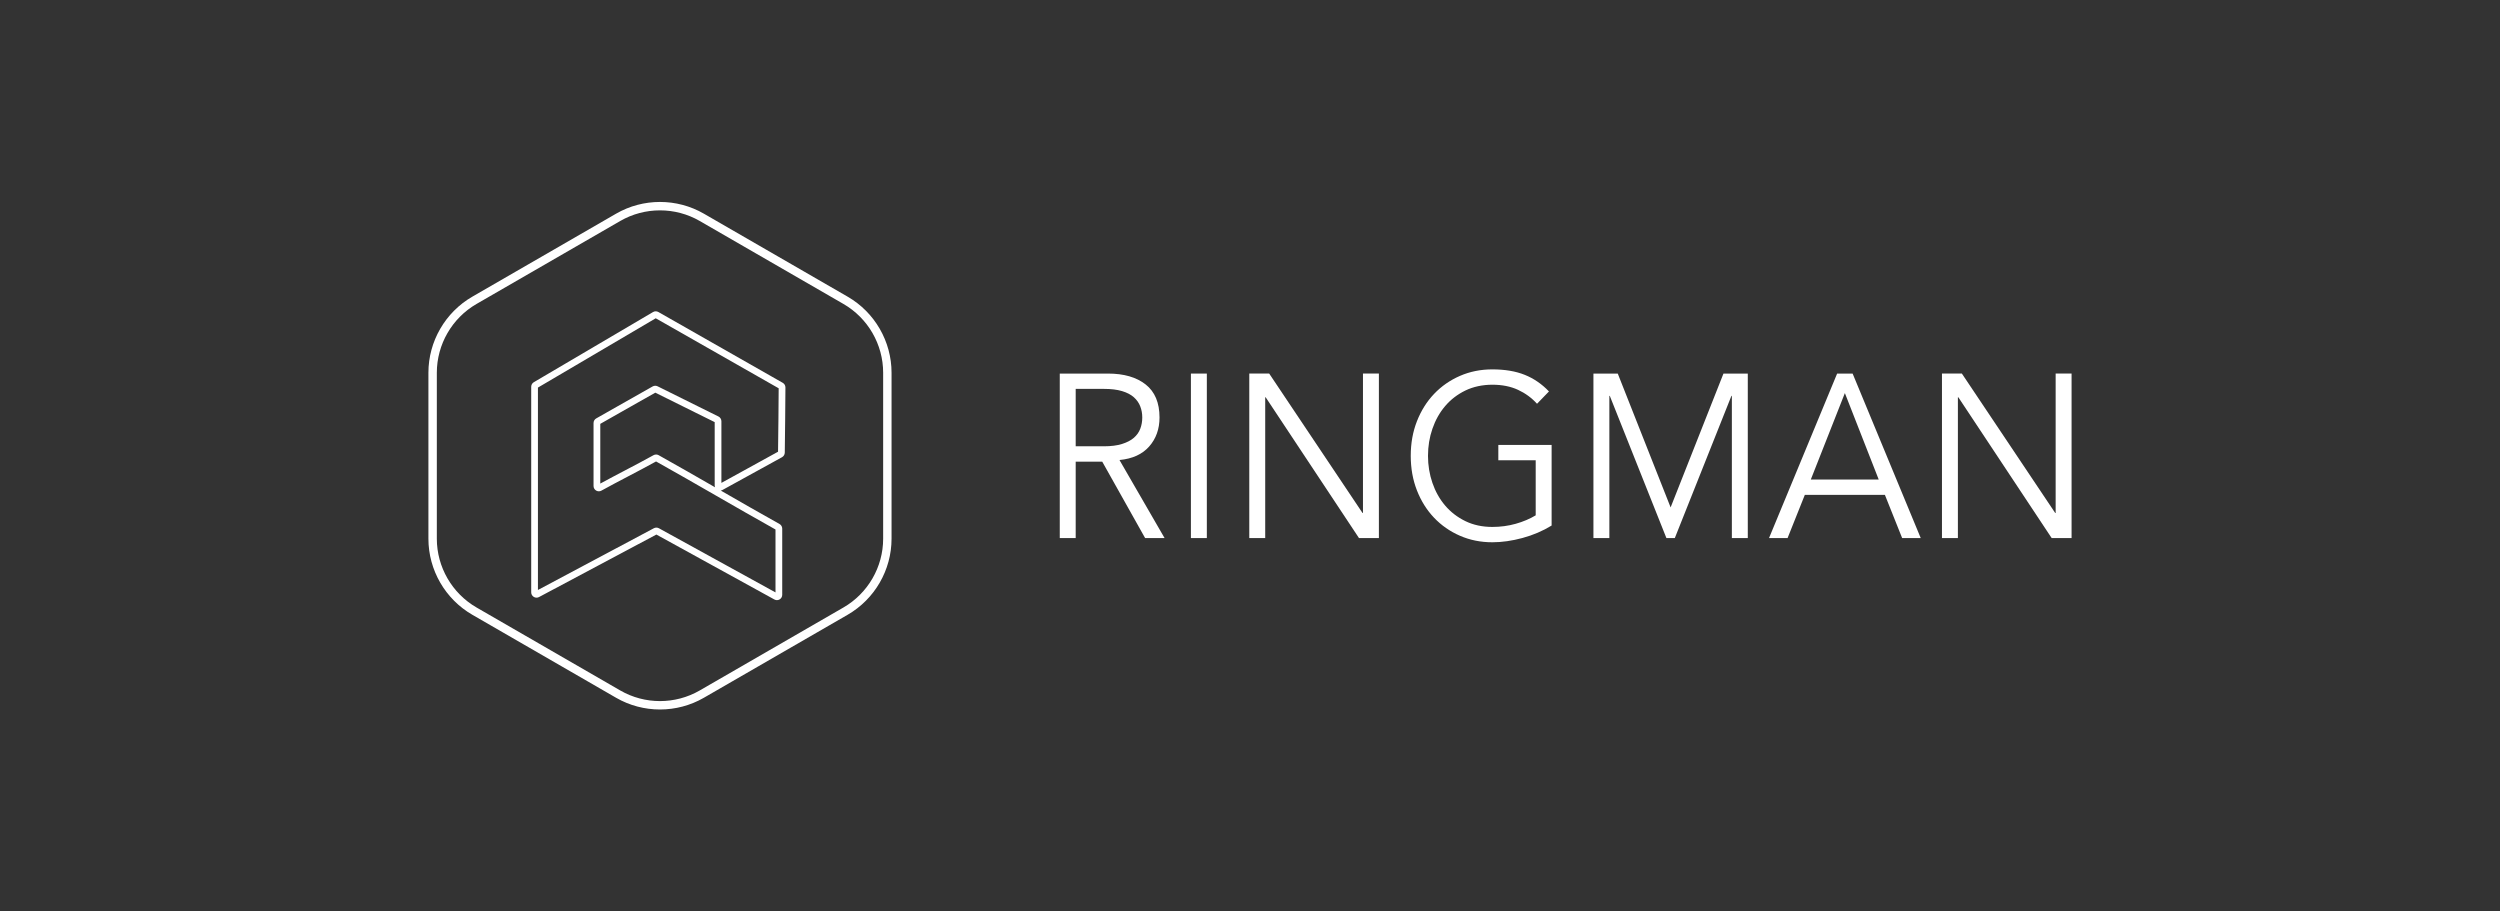
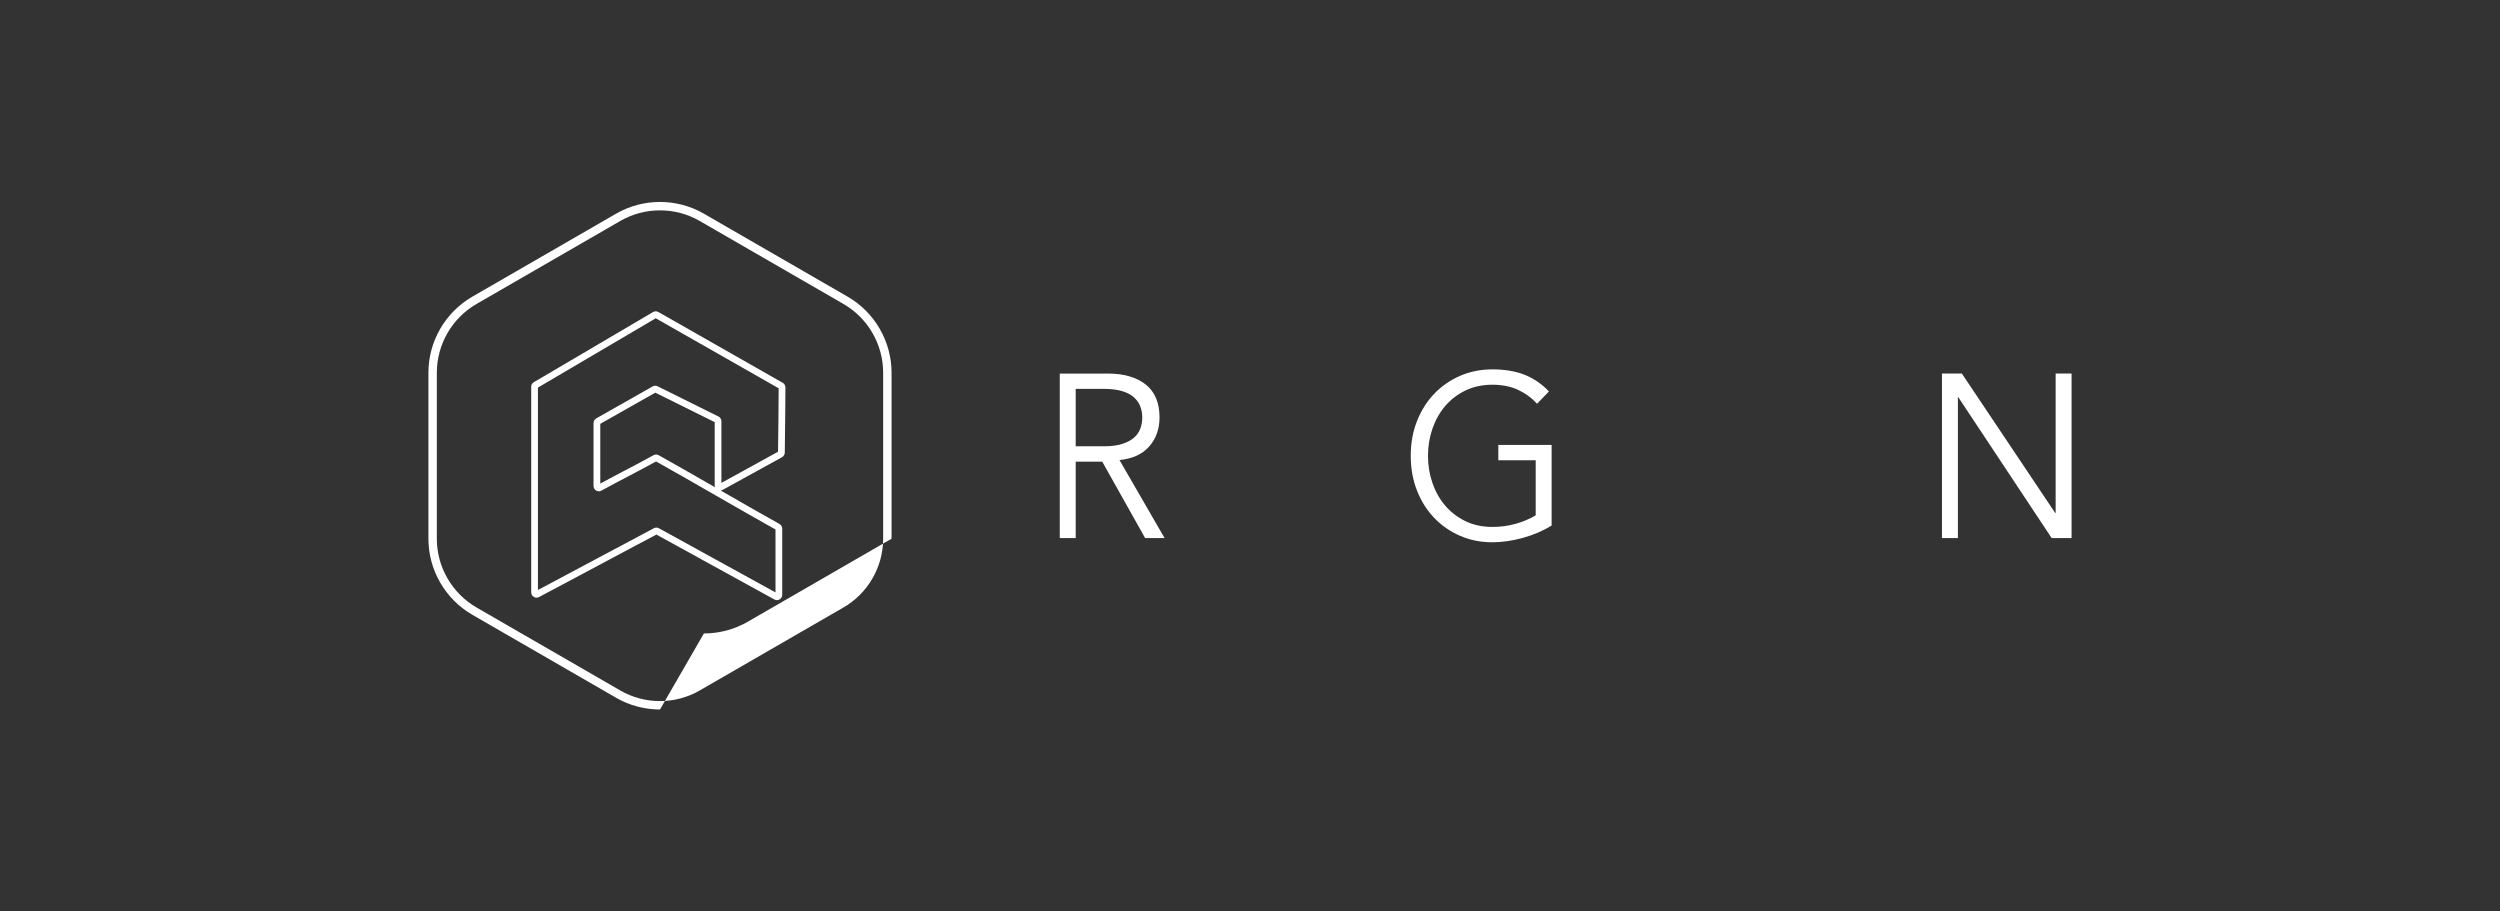
<svg xmlns="http://www.w3.org/2000/svg" id="Layer_1" data-name="Layer 1" viewBox="0 0 1920 700">
  <rect x="0" y="0" width="1920" height="700" fill="#333333" stroke="none" />
  <defs>
    <style>
      .cls-1 {
        fill: #fff;
      }
    </style>
  </defs>
  <g>
-     <path class="cls-1" d="M506.87,544.89c-11.66,0-23.32-3-33.72-9.01l-110.41-63.74c-20.8-12.01-33.72-34.38-33.72-58.4v-127.49c0-24.01,12.92-46.39,33.72-58.4l110.41-63.74c20.8-12.01,46.63-12.01,67.43,0l110.41,63.74c20.8,12.01,33.72,34.38,33.72,58.4v127.49c0,24.01-12.92,46.39-33.72,58.4l-110.41,63.74c-10.4,6-22.06,9.01-33.71,9.01ZM506.87,161.56c-10.54,0-21.08,2.71-30.49,8.14l-110.41,63.74c-18.81,10.86-30.49,31.09-30.49,52.81v127.49c0,21.71,11.68,41.95,30.49,52.81l110.41,63.74c18.81,10.86,42.17,10.86,60.98,0l110.41-63.74c18.81-10.86,30.49-31.09,30.49-52.81v-127.49c0-21.72-11.68-41.95-30.49-52.81l-110.41-63.74c-9.4-5.43-19.94-8.14-30.49-8.14Z" />
+     <path class="cls-1" d="M506.87,544.89c-11.66,0-23.32-3-33.72-9.01l-110.41-63.74c-20.8-12.01-33.72-34.38-33.72-58.4v-127.49c0-24.01,12.92-46.39,33.72-58.4l110.41-63.74c20.8-12.01,46.63-12.01,67.43,0l110.41,63.74c20.8,12.01,33.72,34.38,33.72,58.4v127.49l-110.41,63.74c-10.4,6-22.06,9.01-33.71,9.01ZM506.87,161.56c-10.54,0-21.08,2.71-30.49,8.14l-110.41,63.74c-18.81,10.86-30.49,31.09-30.49,52.81v127.49c0,21.71,11.68,41.95,30.49,52.81l110.41,63.74c18.81,10.86,42.17,10.86,60.98,0l110.41-63.74c18.81-10.86,30.49-31.09,30.49-52.81v-127.49c0-21.72-11.68-41.95-30.49-52.81l-110.41-63.74c-9.4-5.43-19.94-8.14-30.49-8.14Z" />
    <path class="cls-1" d="M596.69,460.91c-.67,0-1.35-.17-1.96-.51-30.17-16.58-60.34-33.16-90.64-49.87-14.89,7.91-29.77,15.85-44.66,23.79-15.16,8.08-30.31,16.16-45.47,24.21-1.27.68-2.78.64-4.01-.11-1.24-.75-1.98-2.05-1.98-3.5v-157.89c0-1.44.77-2.79,2.01-3.51l6.89-4.05c28.26-16.61,56.52-33.21,84.67-49.82,1.26-.74,2.82-.75,4.08-.03,31.85,18.09,63.69,36.18,95.54,54.39,1.28.73,2.06,2.09,2.05,3.57-.12,16.64-.25,33.28-.5,50.04-.02,1.46-.83,2.8-2.1,3.51l-45.7,25.15c-.43.24-.89.39-1.36.47,14.91,8.57,29.83,17.15,45.12,25.69,1.29.72,2.08,2.08,2.08,3.56v50.83c0,1.46-.75,2.77-2,3.51-.64.38-1.36.57-2.07.57ZM504.09,405.2c.68,0,1.36.17,1.97.51,29.92,16.5,59.73,32.89,89.52,49.26v-48.32c-15.57-8.71-30.77-17.44-45.96-26.18-15.13-8.7-30.26-17.4-45.77-26.07-6.89,3.83-14.21,7.66-21.49,11.48-6.98,3.66-13.94,7.31-20.48,10.93-1.27.71-2.78.69-4.03-.05-1.26-.74-2.01-2.06-2.01-3.52v-48.36c0-1.47.79-2.83,2.08-3.55l16.42-9.32c8.94-5.08,17.9-10.18,26.9-15.23,1.18-.66,2.61-.69,3.82-.09,10.31,5.16,20.63,10.26,30.98,15.38l15.73,7.79c1.38.68,2.27,2.12,2.27,3.65v47.35l43.5-23.94c.24-16.31.36-32.52.48-48.72-31.47-18-62.95-35.88-94.42-53.76-27.97,16.5-56.04,33-84.12,49.49l-6.35,3.73v155.44c14.62-7.77,29.23-15.56,43.85-23.35,15.06-8.03,30.13-16.06,45.19-24.07.6-.32,1.26-.48,1.91-.48ZM503.86,349.06c.68,0,1.36.17,1.98.52,14.68,8.2,29.01,16.43,43.32,24.66-.18-.47-.28-.98-.28-1.51v-48.54l-15.12-7.49c-10.19-5.04-20.34-10.06-30.49-15.13-8.83,4.95-17.61,9.94-26.37,14.93l-15.88,9.02v45.86c6.09-3.34,12.51-6.7,18.95-10.08,7.43-3.89,14.89-7.8,21.9-11.71.62-.35,1.3-.52,1.99-.52ZM460.47,325.82h0s0,0,0,0Z" />
  </g>
  <g>
    <path class="cls-1" d="M826.13,413.24h-12.23v-126.34h37.03c12.23,0,21.88,2.8,28.96,8.39,7.08,5.59,10.62,14.04,10.62,25.34,0,8.81-2.63,16.21-7.9,22.22-5.27,6.01-12.88,9.49-22.85,10.44l34.65,59.96h-14.95l-32.95-58.71h-20.38v58.71ZM826.13,342.75h21.74c5.43,0,10.05-.59,13.84-1.78,3.79-1.19,6.82-2.77,9.09-4.73,2.26-1.96,3.91-4.28,4.93-6.96,1.02-2.68,1.53-5.56,1.53-8.66s-.51-5.8-1.53-8.48c-1.02-2.68-2.66-5.02-4.93-7.05-2.27-2.02-5.3-3.6-9.09-4.73-3.8-1.13-8.41-1.69-13.84-1.69h-21.74v44.08Z" />
-     <path class="cls-1" d="M926.85,413.24h-12.23v-126.34h12.23v126.34Z" />
-     <path class="cls-1" d="M1046.42,393.97h.34v-107.07h12.23v126.34h-15.29l-71.68-108.14h-.34v108.14h-12.23v-126.34h15.29l71.68,107.07Z" />
    <path class="cls-1" d="M1180.44,310.1c-4.08-4.52-8.95-8.09-14.61-10.71-5.66-2.62-12.23-3.93-19.7-3.93s-14.61,1.49-20.72,4.46c-6.11,2.97-11.3,6.96-15.54,11.96-4.25,5-7.5,10.8-9.77,17.4-2.27,6.6-3.4,13.53-3.4,20.79s1.13,14.19,3.4,20.79c2.26,6.6,5.52,12.4,9.77,17.4,4.25,5,9.43,8.98,15.54,11.96,6.11,2.98,13.02,4.46,20.72,4.46,6.23,0,12.2-.8,17.92-2.41,5.72-1.61,10.84-3.77,15.37-6.51v-42.29h-28.7v-11.78h40.93v61.92c-6.79,4.17-14.24,7.35-22.34,9.55-8.1,2.2-15.82,3.3-23.18,3.3-8.95,0-17.24-1.67-24.88-5-7.64-3.33-14.27-7.94-19.87-13.83-5.6-5.89-9.99-12.88-13.16-20.97-3.17-8.09-4.76-16.95-4.76-26.59s1.58-18.5,4.76-26.59c3.17-8.09,7.56-15.08,13.16-20.97,5.61-5.89,12.23-10.5,19.87-13.83,7.64-3.33,15.94-5,24.88-5,9.62,0,17.92,1.4,24.88,4.19,6.96,2.8,13.16,7.05,18.6,12.76l-9.17,9.46Z" />
-     <path class="cls-1" d="M1283.03,389.69l40.59-102.79h18.68v126.34h-12.23v-109.21h-.34l-43.48,109.21h-6.45l-43.48-109.21h-.34v109.21h-12.23v-126.34h18.68l40.6,102.79Z" />
-     <path class="cls-1" d="M1372.88,413.24h-14.27l52.31-126.34h11.89l52.31,126.34h-14.27l-13.25-33.19h-61.49l-13.25,33.19ZM1390.71,368.27h52.14l-25.99-66.38-26.16,66.38Z" />
    <path class="cls-1" d="M1578.4,393.97h.34v-107.07h12.23v126.34h-15.29l-71.68-108.14h-.34v108.14h-12.23v-126.34h15.29l71.68,107.07Z" />
  </g>
</svg>